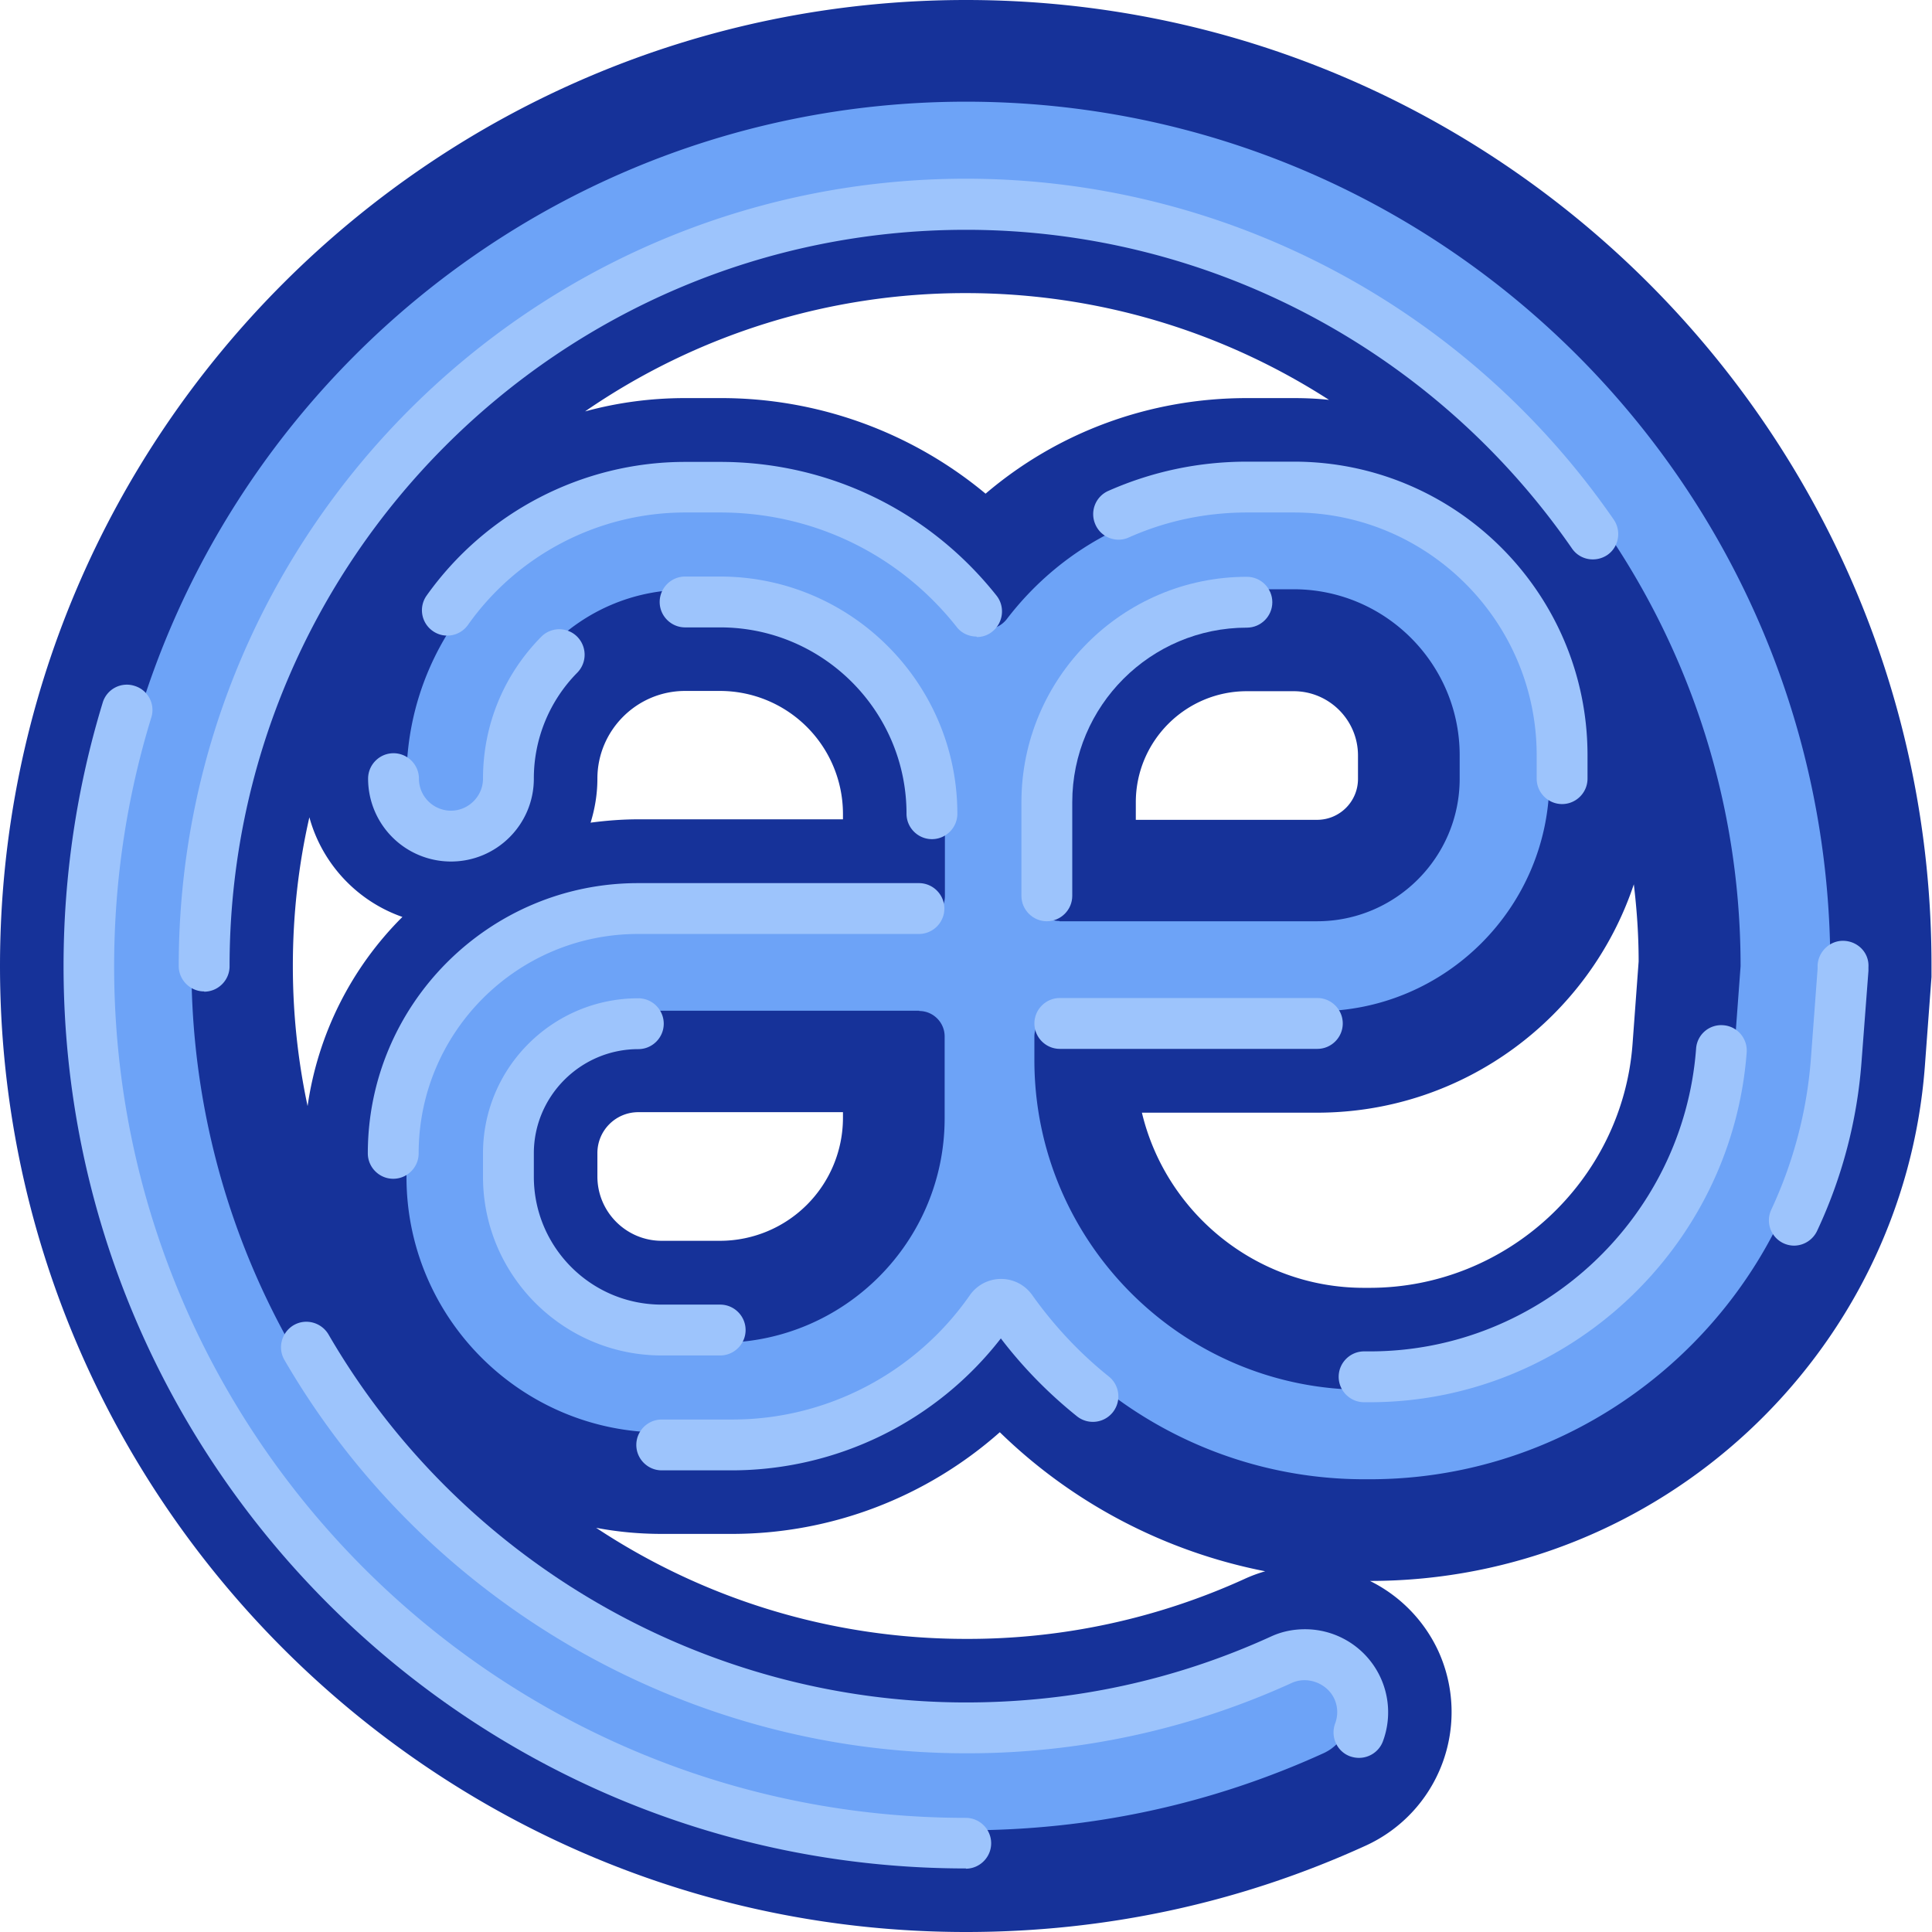
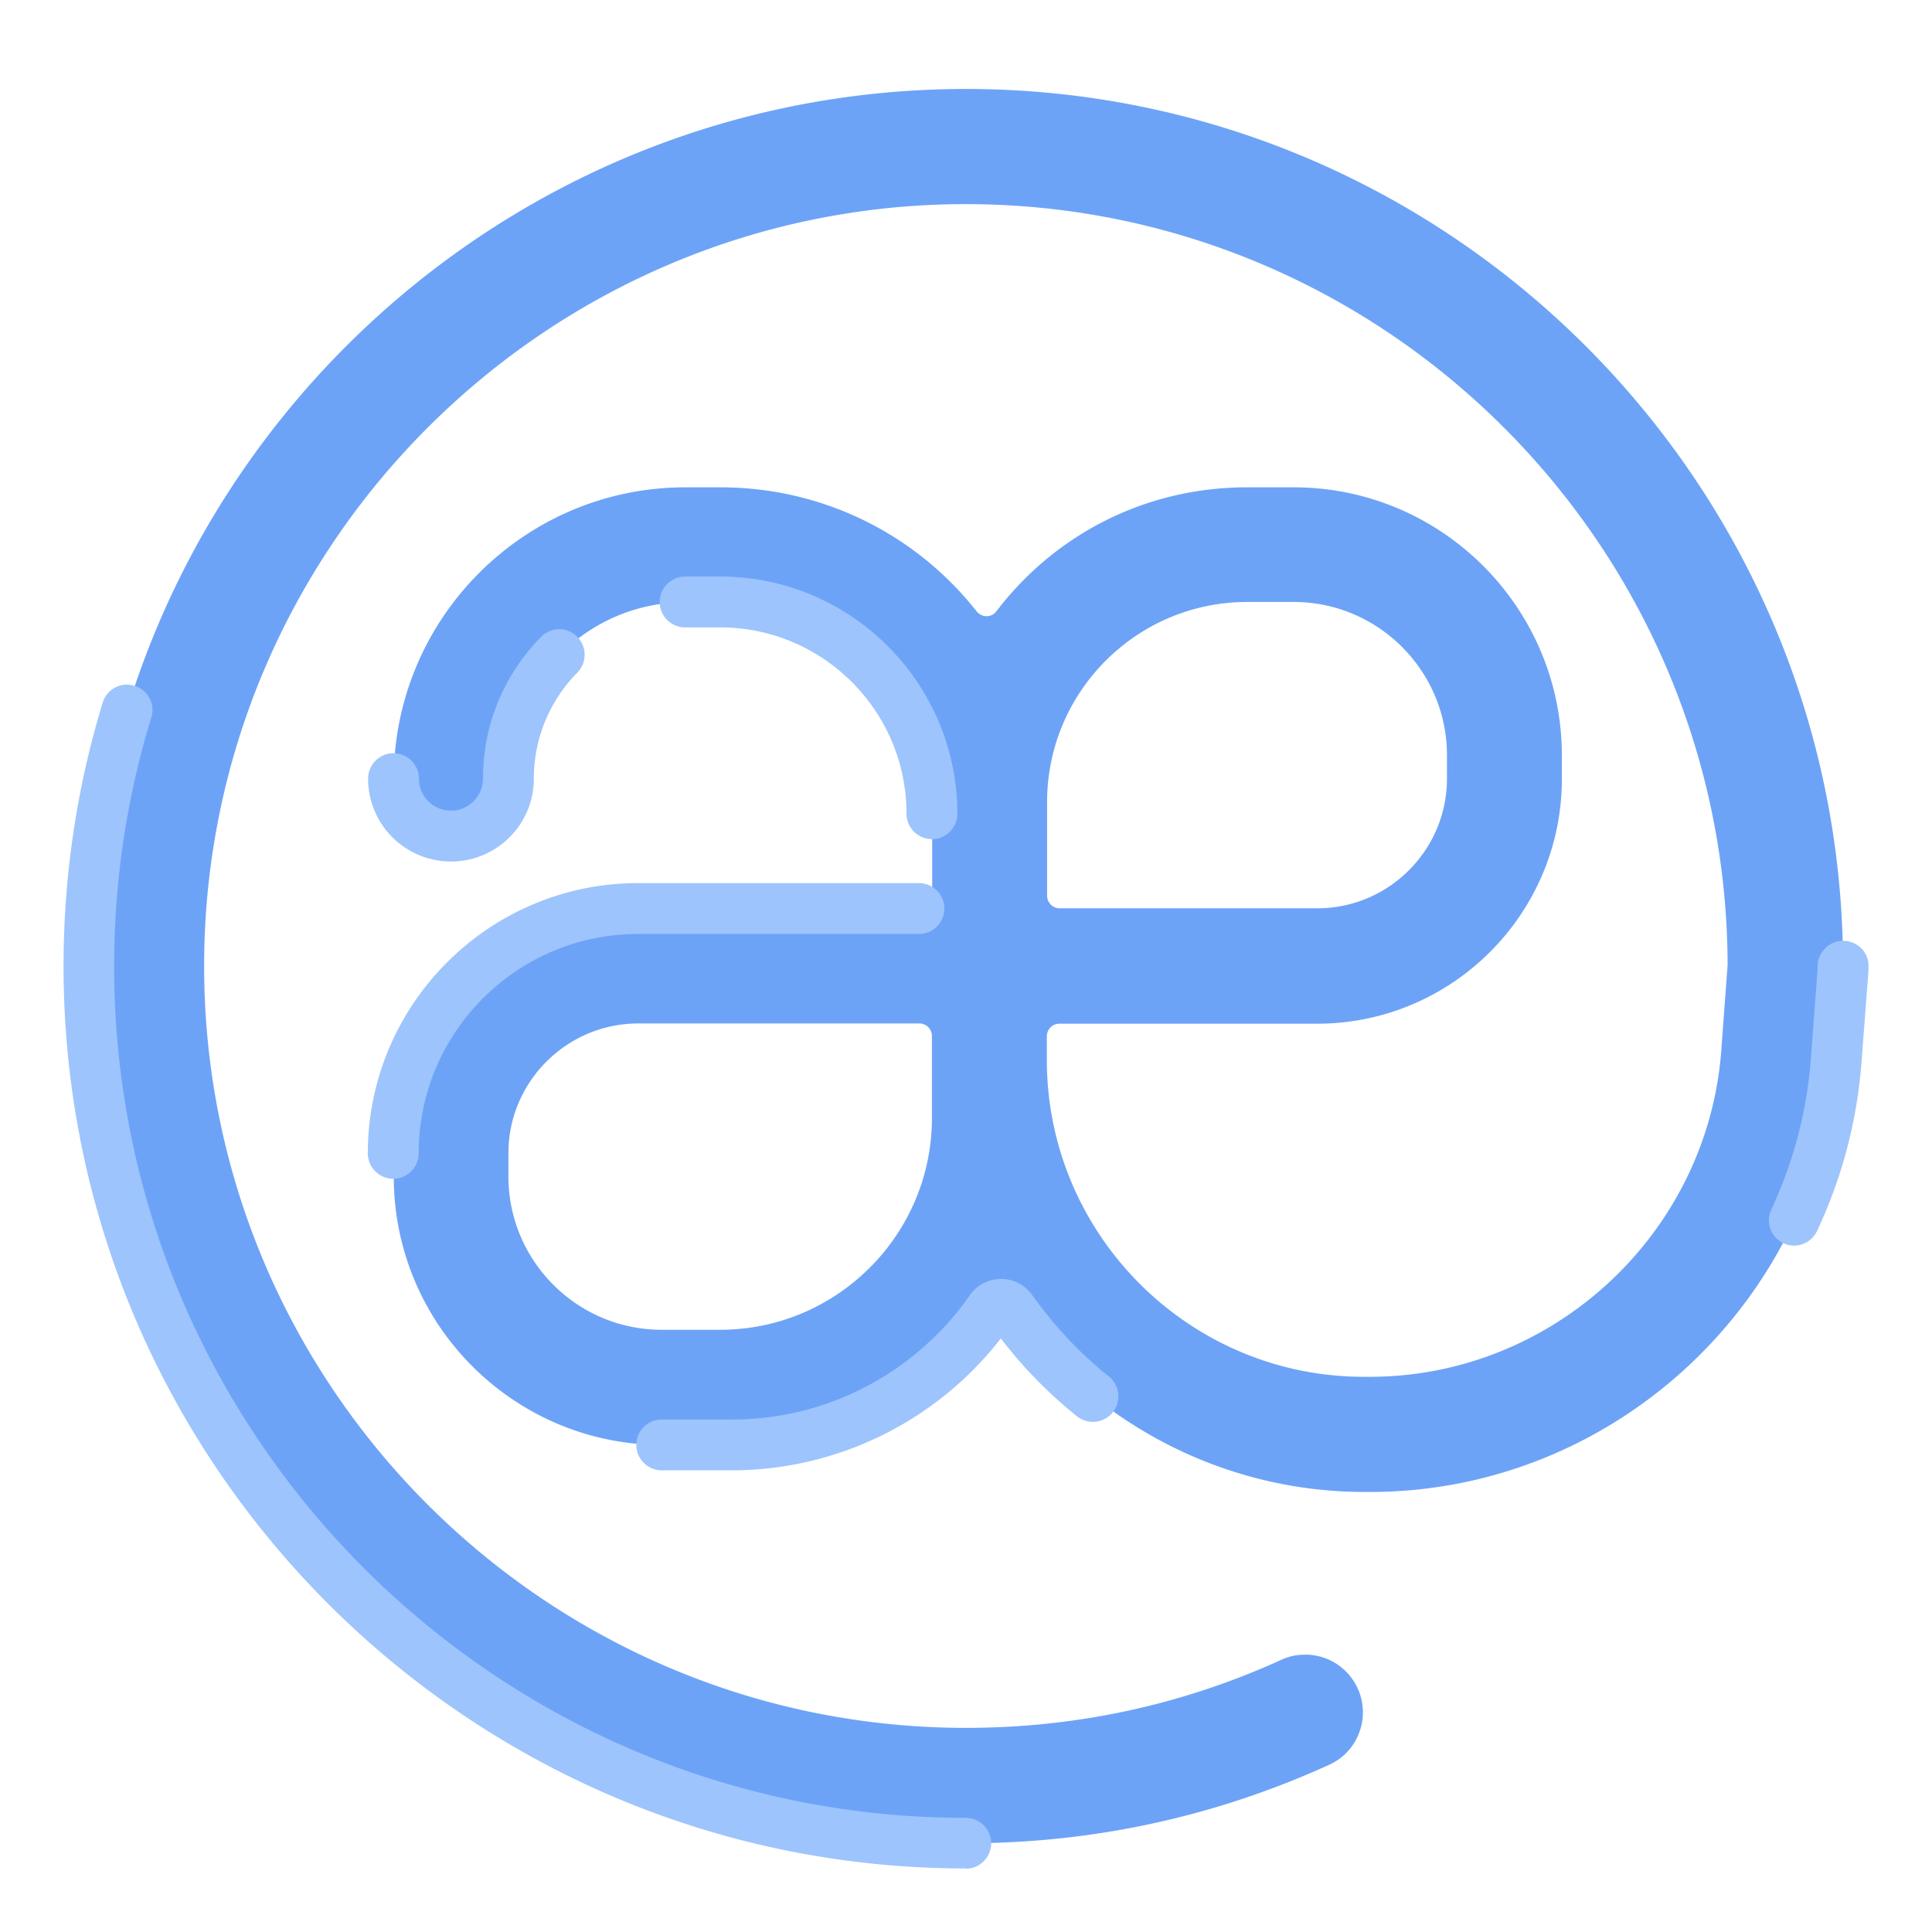
<svg xmlns="http://www.w3.org/2000/svg" width="76" height="76" fill="none">
  <path fill-rule="evenodd" clip-rule="evenodd" d="M38 72.5C18.98 72.5 3.5 57.02 3.5 38S18.98 3.5 38 3.5 72.5 18.98 72.5 38v.19l-.26 3.48c-.72 9.54-8.77 17.02-18.34 17.02h-.23c-5.5 0-10.68-2.68-13.87-7.17a.507.507 0 0 0-.41-.21c-.16 0-.31.08-.41.21a12.423 12.423 0 0 1-10.18 5.32h-2.76c-5.82 0-10.55-4.73-10.55-10.55v-.92c0-5.31 4.32-9.63 9.63-9.63h11.05c.28 0 .5-.22.5-.5v-3.22c0-4.59-3.74-8.33-8.33-8.33h-1.38c-3.83 0-6.95 3.12-6.95 6.95 0 1.25-1.02 2.26-2.26 2.26a2.27 2.27 0 0 1-2.26-2.26c0-6.33 5.15-11.47 11.47-11.47h1.38c3.95 0 7.63 1.78 10.08 4.88.1.12.24.19.39.19.15 0 .3-.07.39-.2 2.37-3.1 5.96-4.87 9.85-4.87h1.84c5.82 0 10.55 4.73 10.55 10.55v.92c0 5.31-4.32 9.63-9.63 9.63H41.68c-.28 0-.5.22-.5.5v.92c0 6.88 5.6 12.47 12.47 12.47h.23c7.22 0 13.29-5.64 13.83-12.83l.25-3.37C67.92 21.44 54.47 8.03 37.99 8.03 21.51 8.03 8.03 21.47 8.03 38S21.48 67.97 38 67.97c4.33 0 8.5-.9 12.41-2.68.3-.14.61-.2.94-.2.89 0 1.69.52 2.06 1.33.25.55.27 1.17.06 1.73-.21.57-.63 1.02-1.18 1.27-4.5 2.05-9.3 3.09-14.28 3.09L38 72.5ZM25.11 40.26c-2.81 0-5.11 2.29-5.11 5.1v.92c0 3.32 2.7 6.03 6.03 6.03h2.3c4.59 0 8.33-3.74 8.33-8.33v-3.22c0-.28-.22-.5-.5-.5H25.11Zm23.95-16.58c-4.34 0-7.87 3.53-7.87 7.87v3.68c0 .28.22.5.5.5h10.13c2.81 0 5.1-2.29 5.1-5.1v-.92c0-3.32-2.7-6.03-6.03-6.03h-1.84.01Z" fill="#6DA3F7" />
-   <path d="M41.68 36.24h10.13c3.09 0 5.61-2.51 5.61-5.61v-.92c0-3.6-2.93-6.53-6.53-6.53h-1.84c-4.61 0-8.37 3.75-8.37 8.37v3.68c0 .55.45 1 1 1v.01Zm3-4.68c0-2.41 1.96-4.37 4.37-4.37h1.84c1.39 0 2.53 1.13 2.53 2.53v.92c0 .89-.72 1.61-1.61 1.61h-7.13V31.56ZM36.16 39.76H25.11c-3.09 0-5.61 2.51-5.61 5.61v.92c0 3.6 2.93 6.53 6.53 6.53h2.3c4.87 0 8.83-3.96 8.83-8.83v-3.22c0-.55-.45-1-1-1v-.01Zm-3 4.22a4.84 4.84 0 0 1-4.83 4.83h-2.3c-1.39 0-2.53-1.13-2.53-2.53v-.92c0-.89.72-1.61 1.61-1.61h8.05v.23Z" fill="#163299" />
-   <path d="M38 0C17.05 0 0 17.05 0 38s17.05 38 38 38c5.48 0 10.78-1.14 15.73-3.4a5.777 5.777 0 0 0 2.86-7.63 5.789 5.789 0 0 0-2.7-2.78c11.39 0 20.98-8.9 21.83-20.26l.26-3.5v-.44C76 17.05 58.95 0 38 0Zm33.99 38.18-.26 3.45c-.7 9.28-8.53 16.56-17.84 16.56h-.23c-5.34 0-10.37-2.6-13.46-6.96-.19-.26-.49-.42-.82-.42-.33 0-.63.16-.82.43-2.23 3.2-5.88 5.11-9.77 5.11h-2.75c-5.54 0-10.05-4.51-10.05-10.05v-.92c0-5.04 4.1-9.13 9.13-9.13h11.05c.55 0 1-.45 1-1v-3.22c0-4.87-3.96-8.83-8.83-8.83h-1.38c-4.11 0-7.45 3.34-7.45 7.45 0 .97-.79 1.76-1.76 1.76s-1.76-.79-1.76-1.76c0-6.05 4.92-10.97 10.97-10.97h1.38c3.8 0 7.33 1.71 9.69 4.69a1 1 0 0 0 .78.38c.31 0 .6-.15.79-.39 2.27-2.97 5.72-4.68 9.46-4.68h1.84c5.54 0 10.05 4.51 10.05 10.05v.92c0 5.04-4.1 9.13-9.13 9.13H41.69c-.55 0-1 .45-1 1v.92c0 7.15 5.82 12.97 12.97 12.97h.23c7.48 0 13.77-5.84 14.33-13.29l.25-3.37v-.08C68.43 21.17 54.76 7.54 38 7.54 21.24 7.54 7.53 21.2 7.53 38S21.2 68.47 38 68.47c4.4 0 8.64-.92 12.61-2.72.23-.11.48-.16.73-.16.69 0 1.32.41 1.61 1.03.4.88.01 1.93-.87 2.34C47.65 70.98 42.91 72 38 72 19.25 72 4 56.75 4 38S19.25 4 38 4s33.97 15.22 34 33.95c0 .04 0 .08-.01.12v.11ZM49.77 61.81c-.28.08-.55.18-.81.3A26.248 26.248 0 0 1 38 64.47c-5.37 0-10.38-1.61-14.55-4.37.84.16 1.7.24 2.58.24h2.76c3.92 0 7.66-1.45 10.54-4 2.87 2.8 6.51 4.7 10.44 5.47ZM12.1 43.51c-.38-1.78-.58-3.62-.58-5.51 0-2.01.22-3.97.65-5.85.5 1.83 1.88 3.3 3.66 3.92a13.116 13.116 0 0 0-3.73 7.44Zm11.13-11.14c.17-.55.27-1.13.27-1.74 0-1.9 1.55-3.45 3.45-3.45h1.38a4.84 4.84 0 0 1 4.83 4.83v.22h-8.05c-.64 0-1.26.05-1.87.13l-.01.01Zm-.21-16.19a26.34 26.34 0 0 1 14.97-4.65c5.25 0 10.16 1.54 14.29 4.2-.46-.05-.92-.07-1.39-.07h-1.84c-3.83 0-7.44 1.34-10.28 3.76a16.26 16.26 0 0 0-10.44-3.76h-1.38c-1.36 0-2.67.18-3.92.52h-.01Zm41.25 18.6c.12 1 .19 2.01.19 3.04l-.24 3.25c-.4 5.38-4.95 9.59-10.34 9.59h-.23c-4.23 0-7.79-2.95-8.73-6.89h6.89c5.79 0 10.72-3.77 12.46-8.98v-.01Z" fill="#163299" />
  <path d="M17.74 33.89a3.26 3.26 0 0 1-3.26-3.26c0-.55.45-1 1-1s1 .45 1 1c0 .7.57 1.26 1.26 1.26.69 0 1.26-.57 1.26-1.26 0-2.1.81-4.08 2.29-5.58a.996.996 0 0 1 1.41-.01c.39.39.4 1.02.01 1.42A5.92 5.92 0 0 0 21 30.63c0 1.8-1.46 3.26-3.26 3.26ZM36.66 33.01c-.55 0-1-.45-1-1 0-4.04-3.29-7.33-7.33-7.33h-1.38c-.55 0-1-.45-1-1s.45-1 1-1h1.38c5.14 0 9.33 4.19 9.33 9.33 0 .55-.45 1-1 1ZM15.469 46.37c-.55 0-1-.45-1-1 0-5.86 4.77-10.63 10.63-10.63h11.05c.55 0 1 .45 1 1s-.45 1-1 1h-11.05c-4.76 0-8.63 3.87-8.63 8.63 0 .55-.45 1-1 1ZM26.031 57.84c-.55 0-1-.45-1-1s.45-1 1-1h2.79c3.7 0 7.2-1.83 9.33-4.89a1.499 1.499 0 0 1 2.45-.01c.86 1.21 1.87 2.29 3.02 3.21a1.002 1.002 0 1 1-1.26 1.56c-1.12-.9-2.12-1.92-2.99-3.06a13.418 13.418 0 0 1-10.59 5.19h-2.76.01ZM70.58 49a.994.994 0 0 1-.9-1.42c.88-1.89 1.41-3.91 1.56-5.99l.26-3.48v-.14c.03-.55.5-.99 1.05-.96.55.03.98.48.95 1.03v.15l-.27 3.55c-.17 2.32-.76 4.57-1.75 6.68-.17.36-.53.58-.91.58h.01Z" fill="#9DC4FC" />
  <path d="M38 73.5C18.43 73.5 2.5 57.58 2.5 38c0-3.53.52-7.02 1.54-10.36a.99.99 0 0 1 1.25-.66c.53.16.83.72.66 1.25-.97 3.16-1.46 6.45-1.46 9.78 0 18.47 15.03 33.5 33.5 33.5.55 0 1 .45 1 1s-.45 1-1 1l.01-.01Z" fill="#9DC4FC" />
-   <path d="M53.46 69.15c-.12 0-.23-.02-.35-.06-.52-.19-.78-.77-.59-1.29.12-.32.11-.66-.03-.97-.28-.61-1.05-.91-1.67-.63A30.705 30.705 0 0 1 38 68.97c-11 0-21.27-5.93-26.81-15.47-.28-.48-.11-1.09.36-1.37.48-.28 1.09-.11 1.37.36C18.1 61.42 27.71 66.97 38 66.97c4.18 0 8.22-.87 11.99-2.59.43-.2.88-.29 1.35-.29a3.268 3.268 0 0 1 3.06 4.41c-.15.4-.53.65-.94.65ZM8.031 39c-.55 0-1-.45-1-1 0-17.08 13.89-30.97 30.97-30.97 10.15 0 19.68 5.01 25.48 13.41.31.45.2 1.08-.25 1.39-.46.31-1.08.2-1.39-.25-5.43-7.85-14.34-12.54-23.84-12.54-15.98 0-28.97 13-28.97 28.97 0 .55-.45 1-1 1V39ZM53.89 55.16h-.23c-.55 0-1-.45-1-1s.45-1 1-1h.23c6.7 0 12.33-5.23 12.83-11.91a.99.99 0 0 1 1.07-.92c.55.04.96.52.92 1.07-.58 7.71-7.09 13.76-14.83 13.76h.01ZM51.821 41.26h-10.13c-.55 0-1-.45-1-1s.45-1 1-1h10.13c.55 0 1 .45 1 1s-.45 1-1 1Z" fill="#9DC4FC" />
-   <path d="M61.449 31.63c-.55 0-1-.45-1-1v-.92c0-5.27-4.29-9.55-9.55-9.55h-1.84c-1.62 0-3.19.33-4.65.98-.5.23-1.1 0-1.32-.51a1 1 0 0 1 .51-1.32c1.72-.76 3.55-1.15 5.46-1.15h1.84c6.37 0 11.55 5.18 11.55 11.55v.92c0 .55-.45 1-1 1ZM38.411 25.04c-.29 0-.59-.13-.78-.38-2.26-2.86-5.65-4.5-9.3-4.5h-1.38c-3.38 0-6.58 1.65-8.54 4.42-.32.45-.94.56-1.39.24a.996.996 0 0 1-.24-1.39c2.34-3.29 6.14-5.26 10.17-5.26h1.38c4.26 0 8.22 1.92 10.87 5.26.34.43.27 1.06-.16 1.41-.18.15-.4.22-.62.22l-.01-.02ZM28.33 53.32h-2.3c-3.87 0-7.03-3.15-7.03-7.03v-.92c0-3.37 2.74-6.1 6.11-6.1.55 0 1 .45 1 1s-.45 1-1 1c-2.26 0-4.11 1.84-4.11 4.1v.92c0 2.77 2.25 5.03 5.03 5.03h2.3c.55 0 1 .45 1 1s-.45 1-1 1Z" fill="#9DC4FC" />
-   <path d="M41.18 36.24c-.55 0-1-.45-1-1v-3.68c0-4.89 3.98-8.87 8.87-8.87.55 0 1 .45 1 1s-.45 1-1 1c-3.79 0-6.87 3.08-6.87 6.87v3.68c0 .55-.45 1-1 1Z" fill="#9DC4FC" />
</svg>